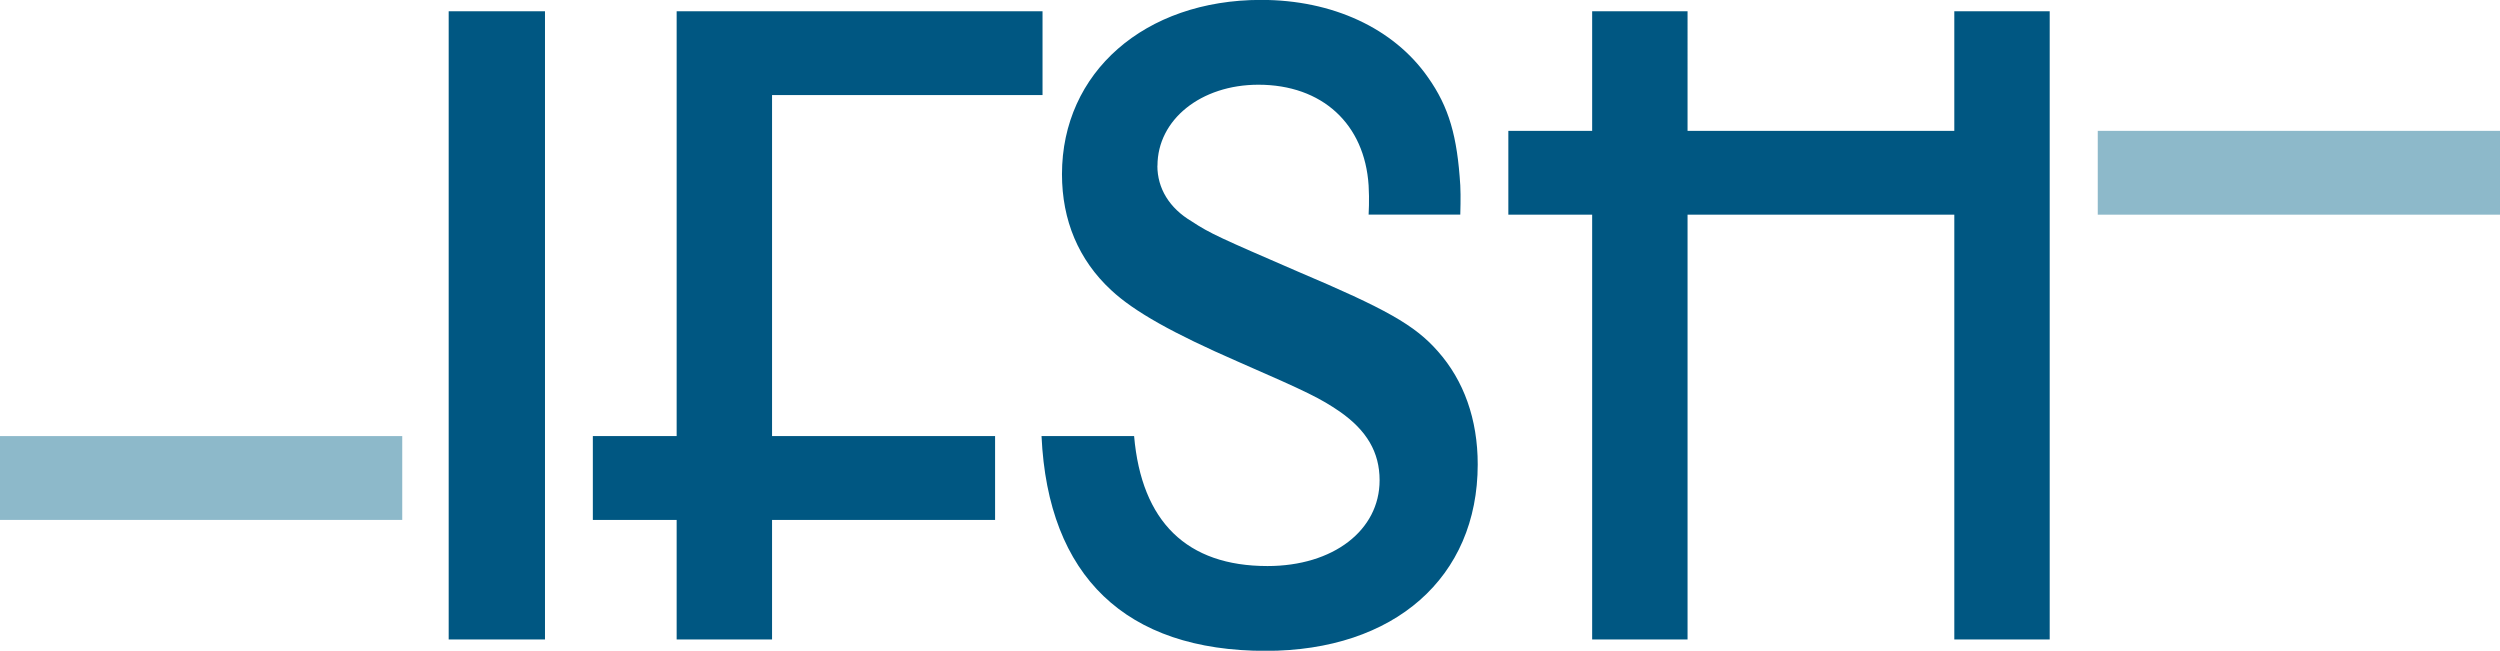
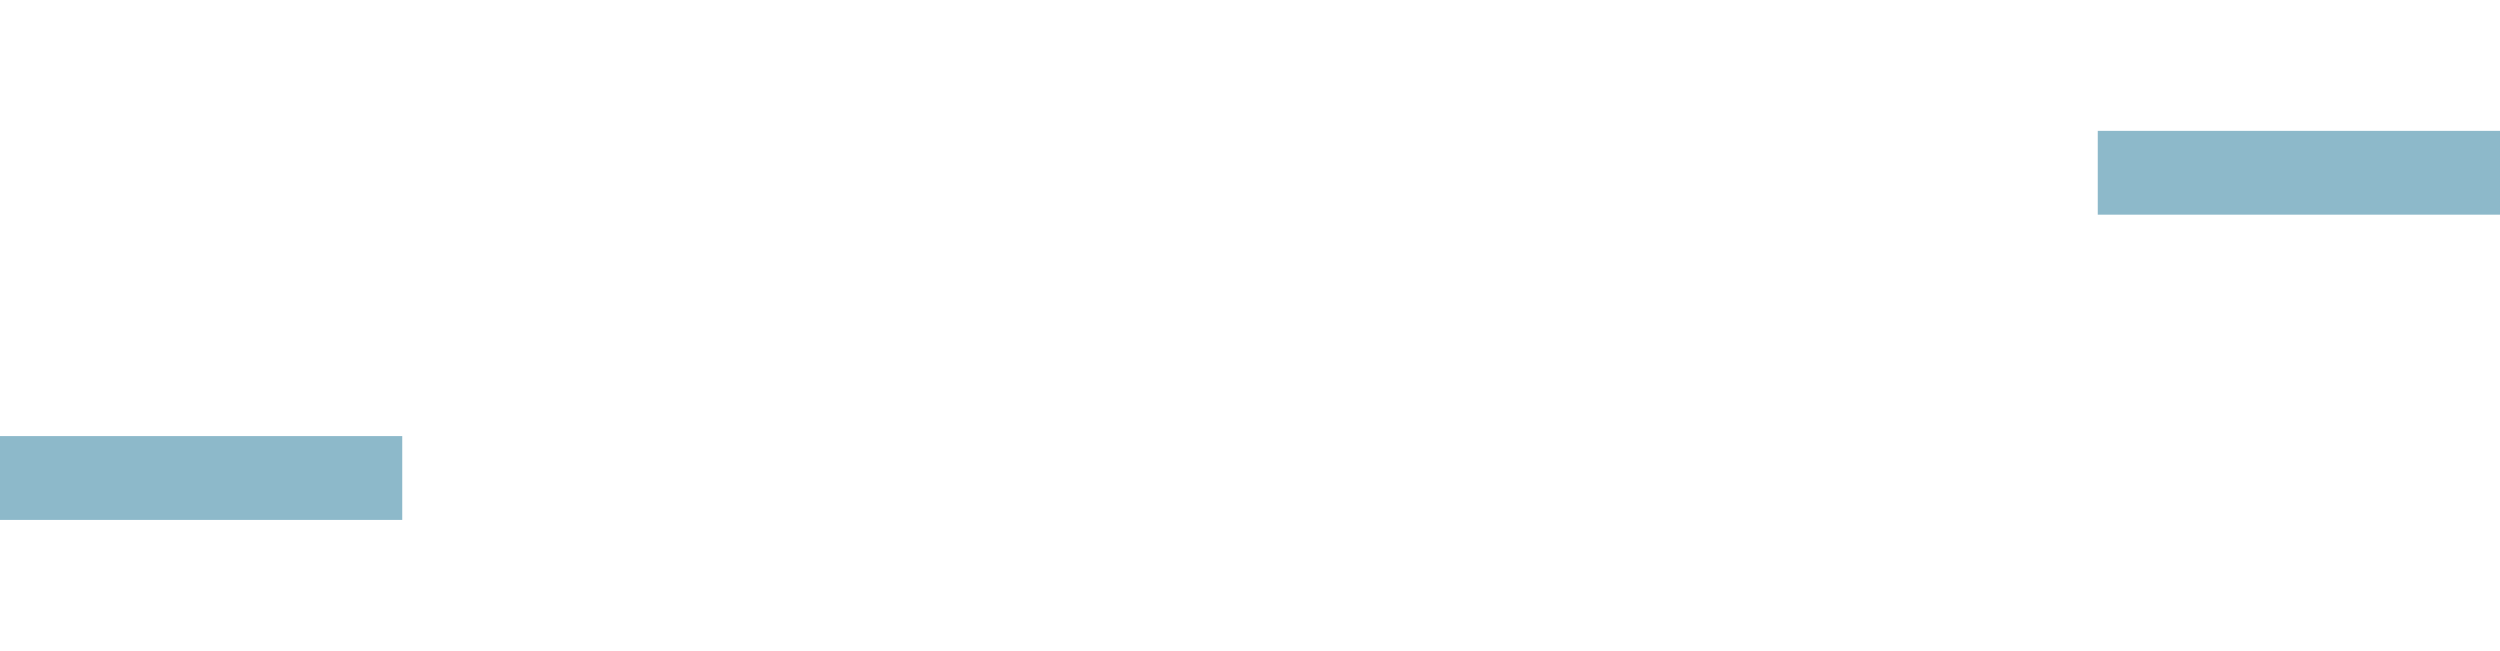
<svg xmlns="http://www.w3.org/2000/svg" id="Ebene_2" data-name="Ebene 2" viewBox="0 0 248.17 64.6">
  <defs>
    <style>
      .cls-1 {
        fill: #005782;
      }

      .cls-1, .cls-2 {
        fill-rule: evenodd;
      }

      .cls-2 {
        fill: #8db9ca;
      }
    </style>
  </defs>
  <g id="Ebene_1-2" data-name="Ebene 1">
-     <path class="cls-1" d="M44.54,63.48h9.56V1.12h-9.56v62.36ZM76.64,9.44h26.85V1.12h-36.32v42.17h-8.32v8.32h8.32v11.87h9.47v-11.87h22.14v-8.32h-22.14V9.44ZM114.9,16.45c0-4.58,4.32-8.04,10.02-8.04,6.34,0,10.55,3.9,10.94,10,.09,1.42,0,2.89,0,2.89h9.1s.06-1.85,0-2.89c-.3-4.85-1.1-7.76-3.22-10.75-3.4-4.86-9.47-7.67-16.55-7.67-11.58,0-19.77,7.2-19.77,17.3,0,4.58,1.65,8.51,4.87,11.5,2.3,2.15,6.16,4.3,12.6,7.11,7.08,3.09,8.18,3.65,10.11,4.96,2.67,1.87,3.95,4.02,3.95,6.82,0,4.96-4.6,8.51-11.13,8.51-8,0-12.5-4.39-13.24-12.9h-9.19c.64,13.93,8.37,21.32,22.25,21.32,12.78,0,21.05-7.29,21.05-18.51,0-4.49-1.38-8.32-3.95-11.22-2.3-2.62-5.15-4.21-13.97-7.95-7.54-3.27-8.64-3.74-10.48-4.96-2.21-1.31-3.4-3.27-3.4-5.52ZM203.47,63.48V1.12h-9.47v11.87h-26.48V1.12h-9.47v11.87h-8.32v8.32h8.32v42.17h9.47V21.31h26.48v42.17h9.47Z" />
    <path class="cls-2" d="M208.24,21.31h39.93v-8.32h-39.93v8.32ZM0,51.61h39.93v-8.32H0v8.32Z" />
  </g>
</svg>